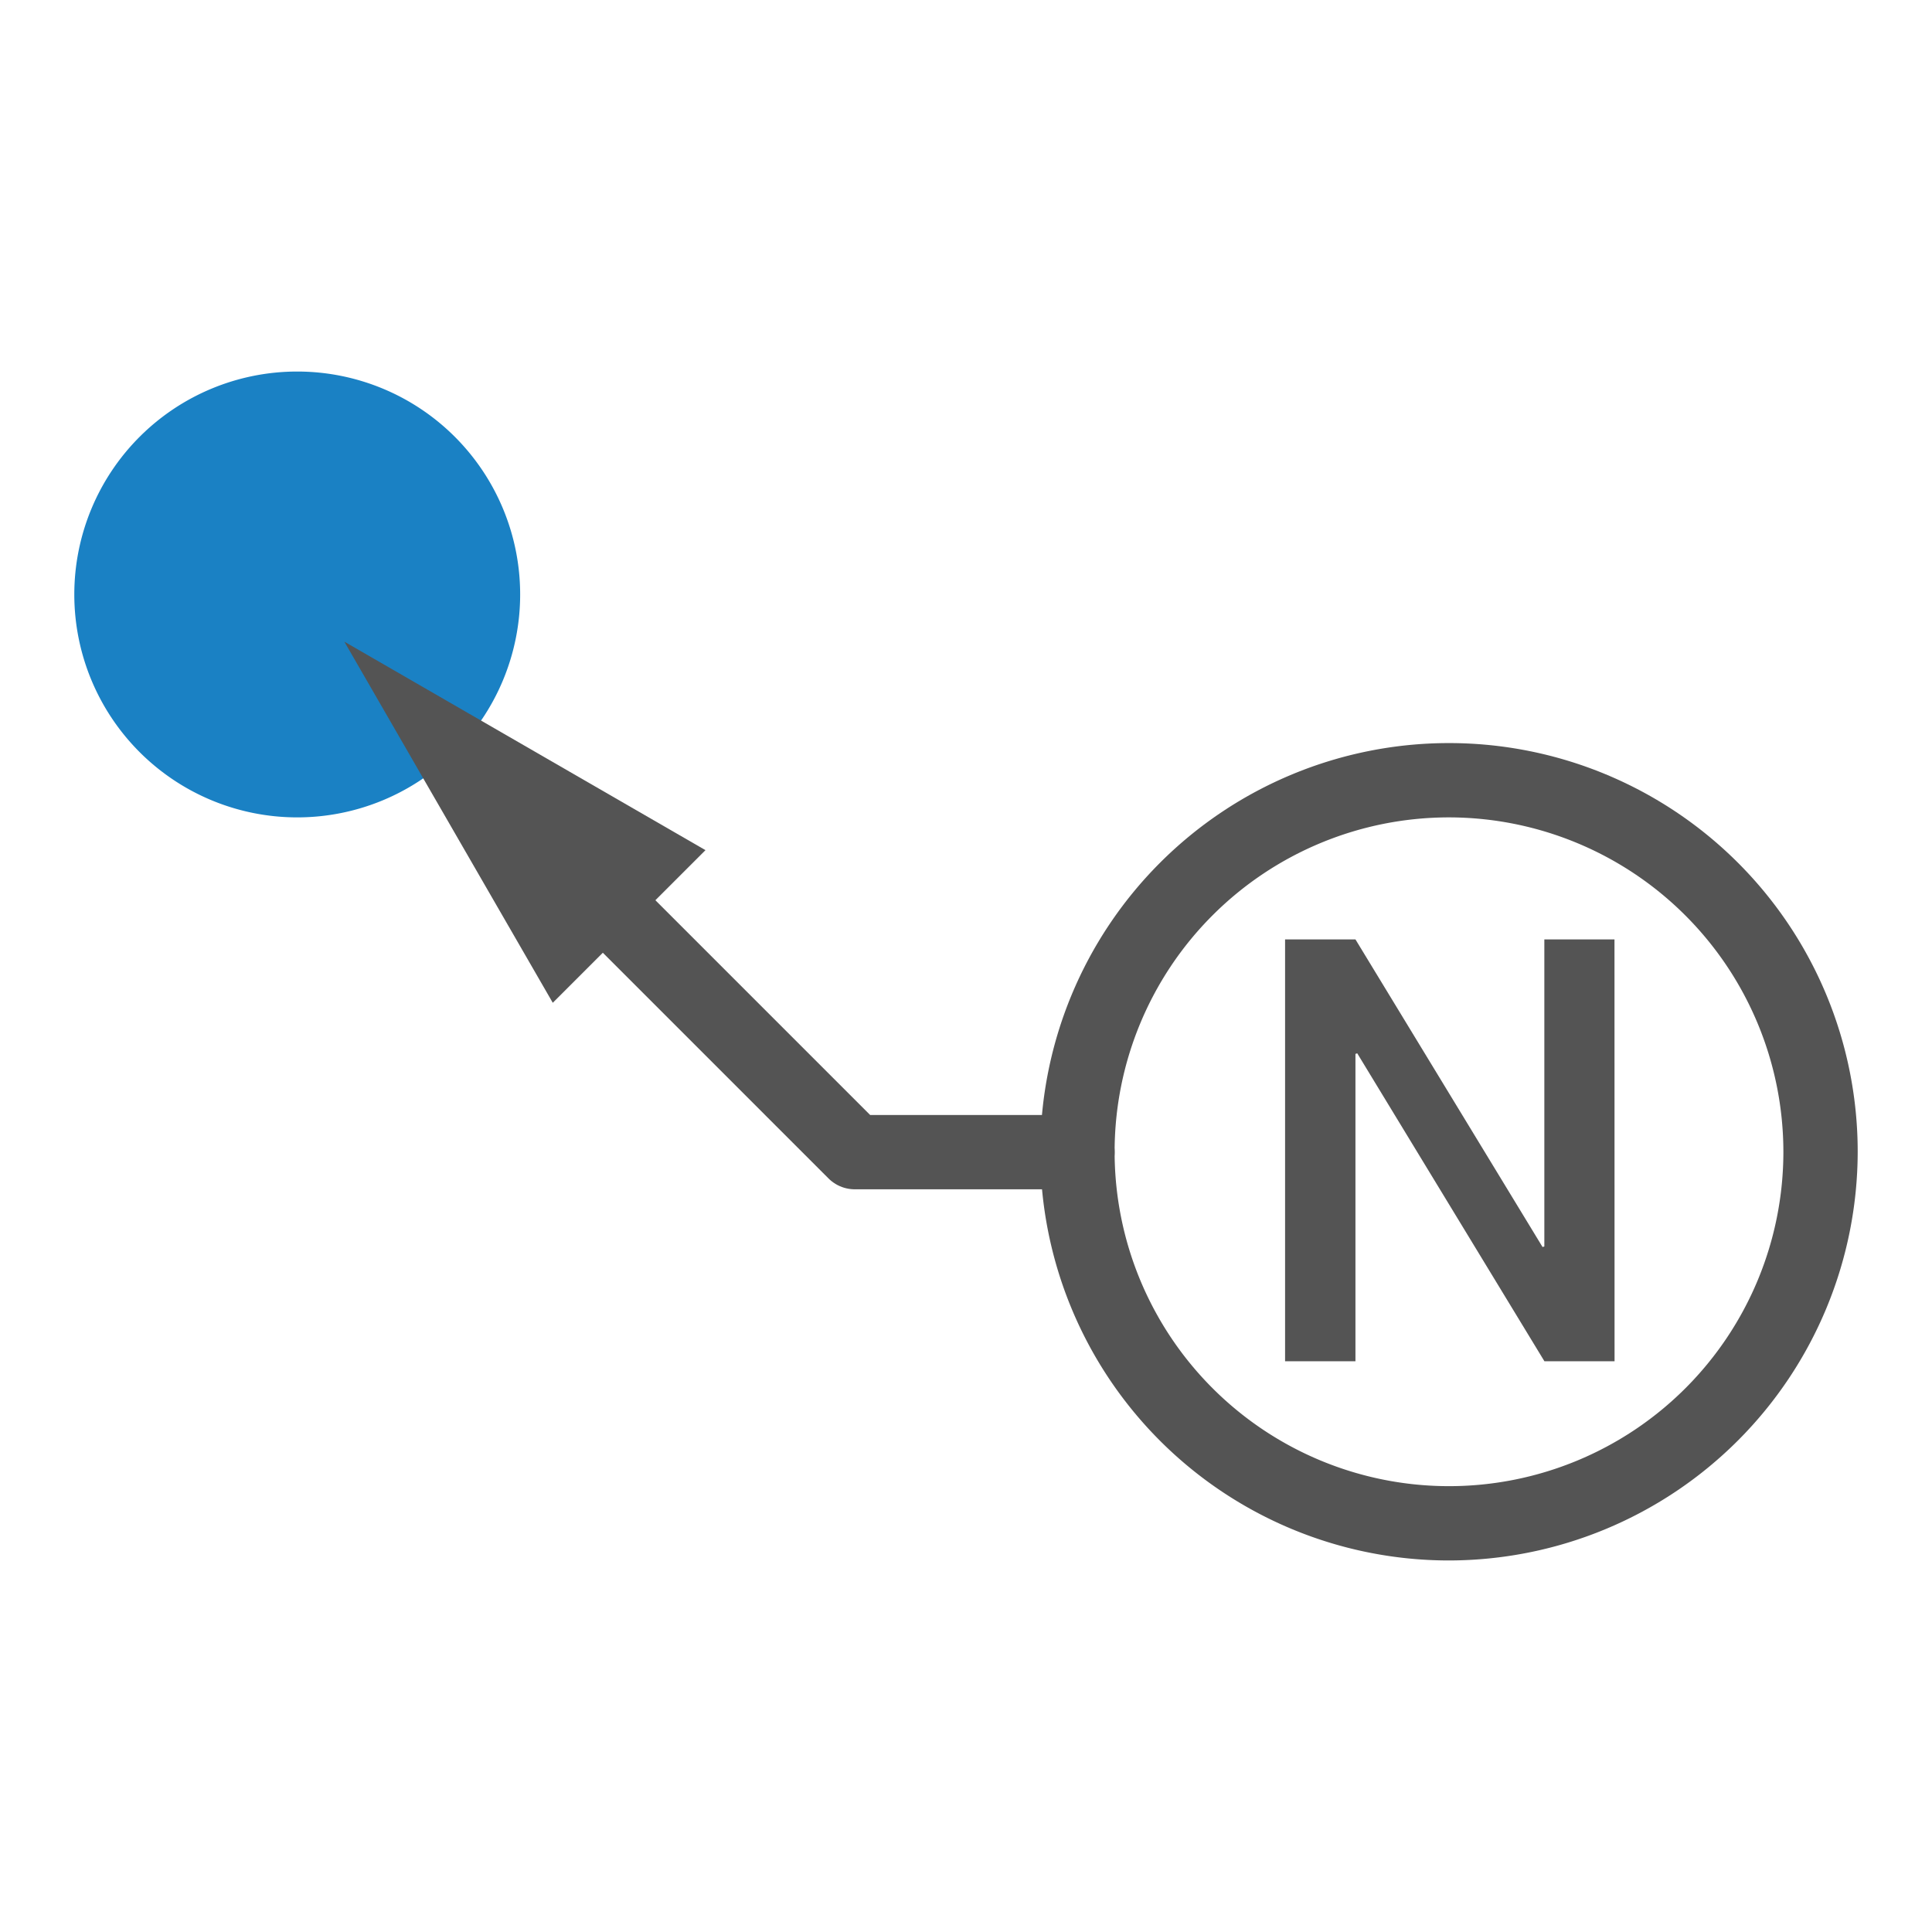
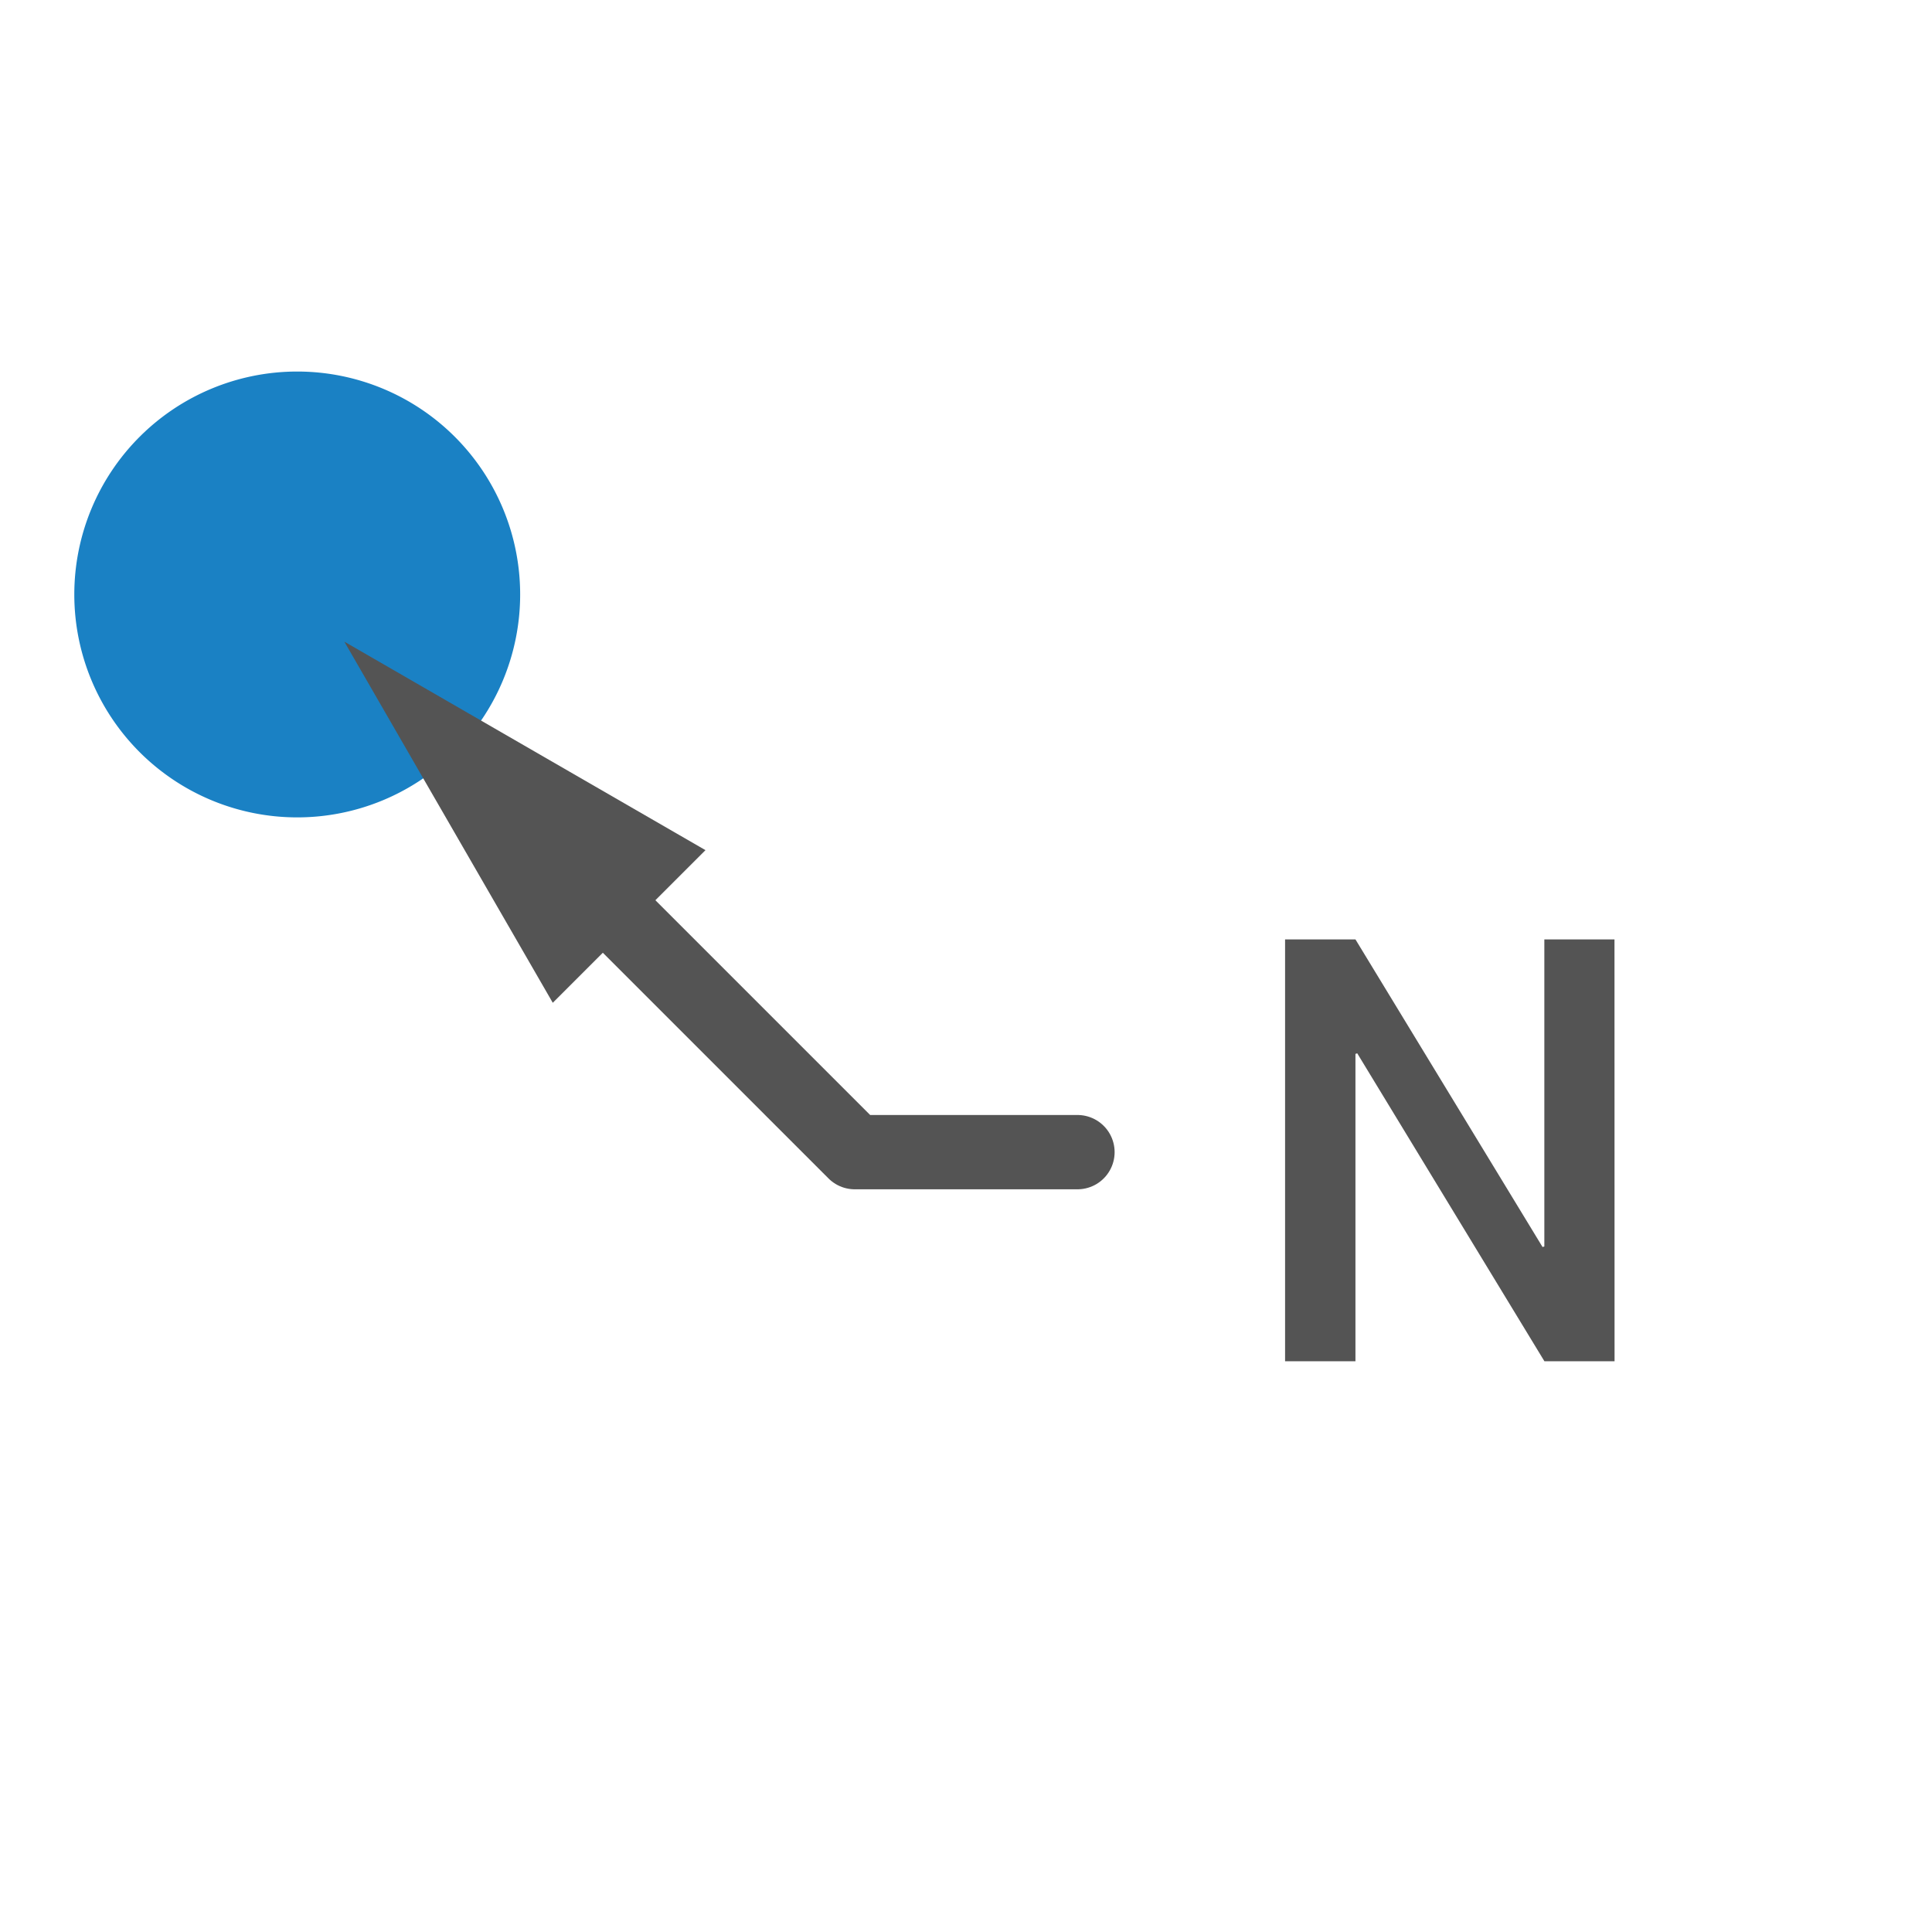
<svg xmlns="http://www.w3.org/2000/svg" id="Слой_1" data-name="Слой 1" viewBox="0 0 26 26">
  <defs>
    <style>.cls-1{fill:#1a81c4;}.cls-2{fill:none;stroke:#545454;stroke-linecap:round;stroke-linejoin:round;}.cls-3{fill:#545454;}</style>
  </defs>
  <title>add_leader</title>
  <path class="cls-1" d="M7,8A3,3,0,1,1,4,5,3,3,0,0,1,7,8Z" />
  <polyline class="cls-2" points="7.766 11.768 11.503 15.505 14.5 15.505" />
  <polygon class="cls-3" points="7.439 13.495 4.634 8.635 9.494 11.441 7.439 13.495" />
-   <path class="cls-3" d="M19.5,21A5.5,5.5,0,1,1,25,15.5,5.507,5.507,0,0,1,19.5,21Zm0-10A4.5,4.5,0,1,0,24,15.5,4.505,4.505,0,0,0,19.5,11Z" />
  <path class="cls-3" d="M21.728,18.319h-.944l-2.519-4.144-.024.008v4.136h-.947V12.642h.947l2.518,4.14.024-.008V12.642h.944Z" />
</svg>